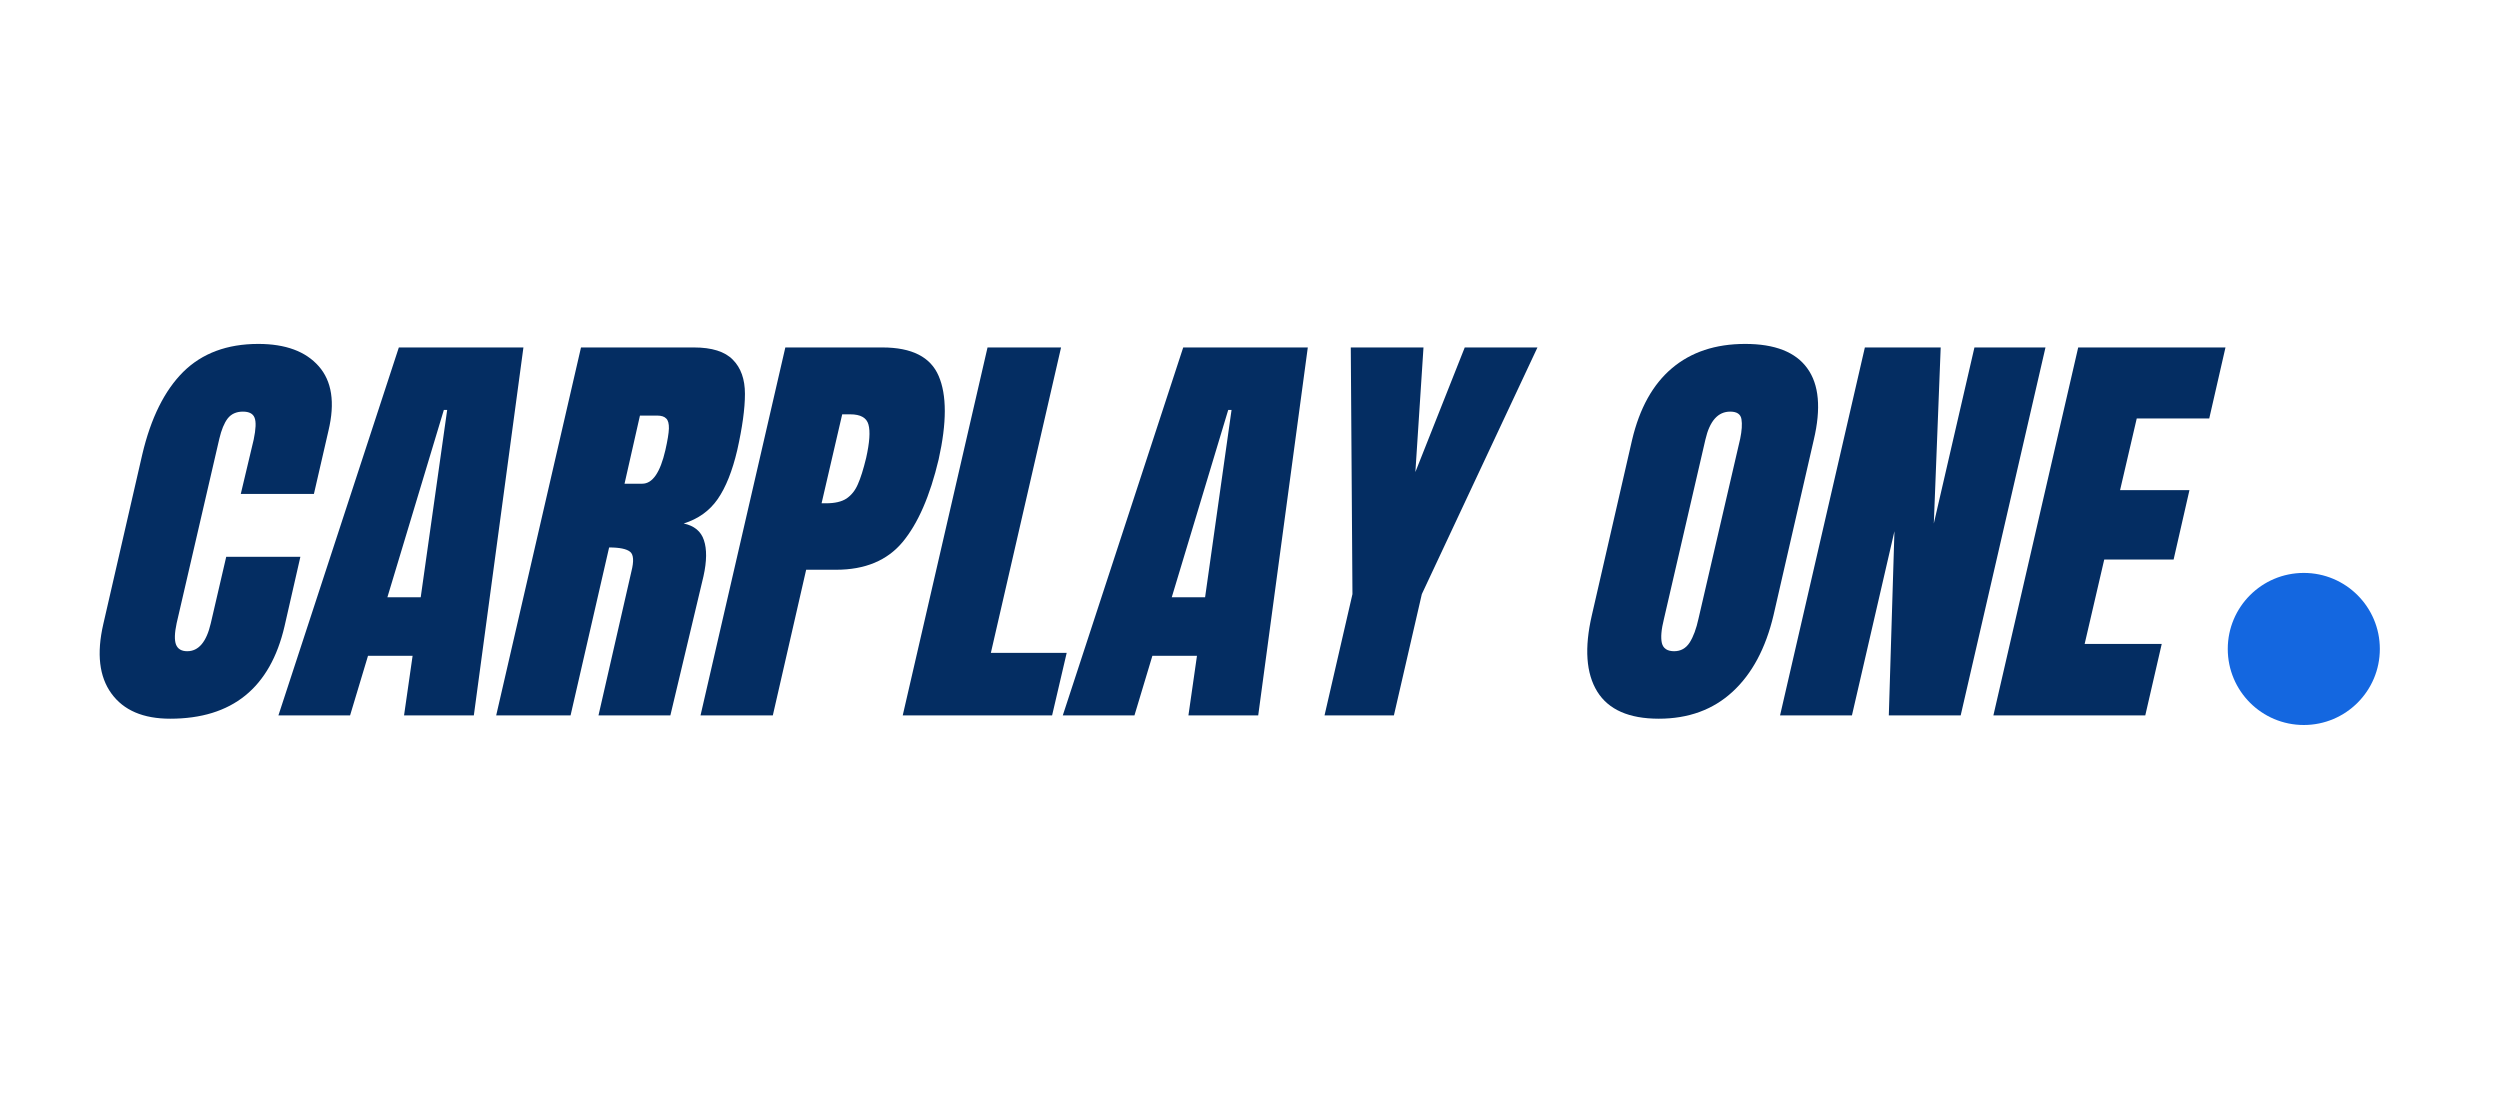
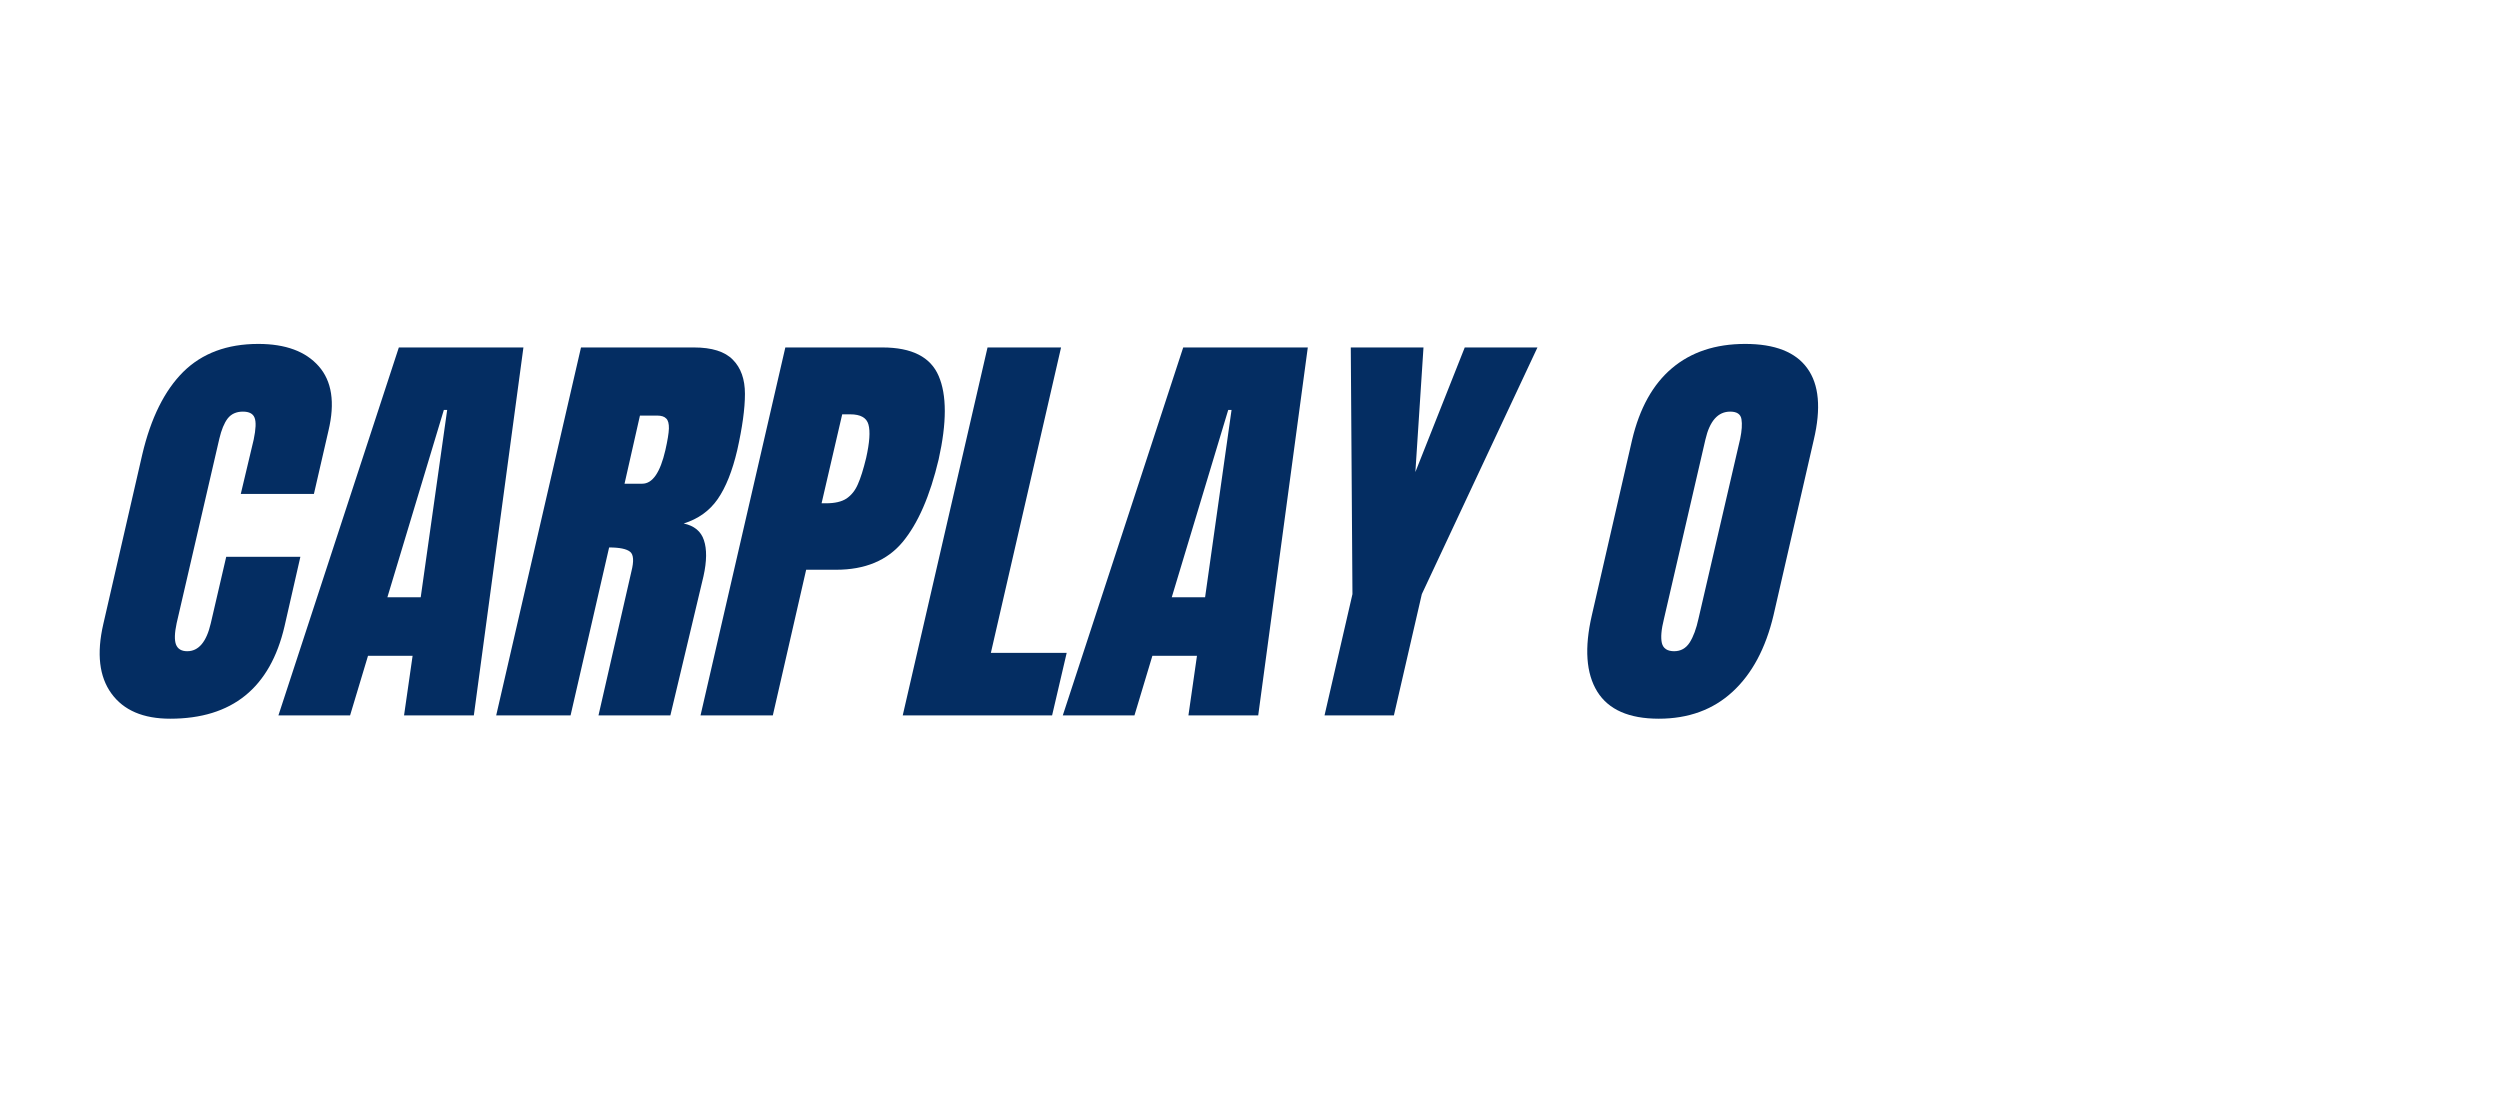
<svg xmlns="http://www.w3.org/2000/svg" version="1.0" preserveAspectRatio="xMidYMid meet" height="110" viewBox="0 0 187.5 82.5" zoomAndPan="magnify" width="250">
  <defs>
    <g />
    <clipPath id="0130698847">
      <path clip-rule="nonzero" d="M 167.082 42.969 L 178.488 42.969 L 178.488 54.375 L 167.082 54.375 Z M 167.082 42.969" />
    </clipPath>
    <clipPath id="def5d20ed3">
-       <path clip-rule="nonzero" d="M 172.785 42.969 C 169.633 42.969 167.082 45.523 167.082 48.672 C 167.082 51.824 169.633 54.375 172.785 54.375 C 175.934 54.375 178.488 51.824 178.488 48.672 C 178.488 45.523 175.934 42.969 172.785 42.969 Z M 172.785 42.969" />
-     </clipPath>
+       </clipPath>
    <clipPath id="8e8788c7c8">
      <path clip-rule="nonzero" d="M 0.082 0.969 L 11.488 0.969 L 11.488 12.375 L 0.082 12.375 Z M 0.082 0.969" />
    </clipPath>
    <clipPath id="2acb313a92">
      <path clip-rule="nonzero" d="M 5.785 0.969 C 2.633 0.969 0.082 3.523 0.082 6.672 C 0.082 9.824 2.633 12.375 5.785 12.375 C 8.934 12.375 11.488 9.824 11.488 6.672 C 11.488 3.523 8.934 0.969 5.785 0.969 Z M 5.785 0.969" />
    </clipPath>
    <clipPath id="e60fdfa5ba">
      <rect height="13" y="0" width="12" x="0" />
    </clipPath>
    <clipPath id="a2c14bd54f">
-       <path clip-rule="nonzero" d="M 0.281 9 L 20 9 L 20 38 L 0.281 38 Z M 0.281 9" />
+       <path clip-rule="nonzero" d="M 0.281 9 L 20 9 L 20 38 L 0.281 38 Z " />
    </clipPath>
    <clipPath id="09abeac54d">
      <rect height="49" y="0" width="162" x="0" />
    </clipPath>
  </defs>
  <g clip-path="url(#0130698847)">
    <g clip-path="url(#def5d20ed3)">
      <g transform="matrix(1, 0, 0, 1, 167, 42)">
        <g clip-path="url(#e60fdfa5ba)">
          <g clip-path="url(#8e8788c7c8)">
            <g clip-path="url(#2acb313a92)">
              <path fill-rule="nonzero" fill-opacity="1" d="M 0.082 0.969 L 11.488 0.969 L 11.488 12.375 L 0.082 12.375 Z M 0.082 0.969" fill="#1467e0" />
            </g>
          </g>
        </g>
      </g>
    </g>
  </g>
  <g transform="matrix(1, 0, 0, 1, 6, 16)">
    <g clip-path="url(#09abeac54d)">
      <g clip-path="url(#a2c14bd54f)">
        <g fill-opacity="1" fill="#042d62">
          <g transform="translate(2.325, 37.653)">
            <g>
              <path d="M 4.438 0.25 C 2.414 0.25 0.945 -0.379 0.031 -1.641 C -0.883 -2.898 -1.086 -4.633 -0.578 -6.844 L 2.344 -19.562 C 2.988 -22.301 4.016 -24.367 5.422 -25.766 C 6.836 -27.16 8.711 -27.859 11.047 -27.859 C 13.086 -27.859 14.598 -27.301 15.578 -26.188 C 16.566 -25.07 16.812 -23.461 16.312 -21.359 L 15.219 -16.609 L 9.734 -16.609 L 10.703 -20.688 C 10.867 -21.477 10.891 -22.023 10.766 -22.328 C 10.648 -22.629 10.359 -22.781 9.891 -22.781 C 9.398 -22.781 9.02 -22.609 8.75 -22.266 C 8.488 -21.922 8.281 -21.414 8.125 -20.75 L 4.922 -6.906 C 4.766 -6.176 4.75 -5.645 4.875 -5.312 C 5.008 -4.977 5.289 -4.812 5.719 -4.812 C 6.57 -4.812 7.16 -5.508 7.484 -6.906 L 8.641 -11.891 L 14.203 -11.891 L 13.016 -6.688 C 11.941 -2.062 9.082 0.25 4.438 0.25 Z M 4.438 0.25" />
            </g>
          </g>
        </g>
      </g>
      <g fill-opacity="1" fill="#042d62">
        <g transform="translate(17.554, 37.653)">
          <g>
            <path d="M -2.672 0 L 6.359 -27.594 L 15.703 -27.594 L 11.984 0 L 6.75 0 L 7.391 -4.469 L 4.047 -4.469 L 2.703 0 Z M 5.5 -8.859 L 8 -8.859 L 9.984 -22.906 L 9.734 -22.906 Z M 5.5 -8.859" />
          </g>
        </g>
      </g>
      <g fill-opacity="1" fill="#042d62">
        <g transform="translate(33.137, 37.653)">
          <g>
            <path d="M 4.438 -27.594 L 12.906 -27.594 C 14.258 -27.594 15.234 -27.285 15.828 -26.672 C 16.43 -26.066 16.734 -25.211 16.734 -24.109 C 16.734 -23.004 16.539 -21.598 16.156 -19.891 C 15.789 -18.328 15.301 -17.102 14.688 -16.219 C 14.082 -15.344 13.234 -14.734 12.141 -14.391 C 12.93 -14.223 13.438 -13.805 13.656 -13.141 C 13.883 -12.473 13.875 -11.57 13.625 -10.438 L 11.141 0 L 5.75 0 L 8.219 -10.797 C 8.414 -11.566 8.383 -12.055 8.125 -12.266 C 7.863 -12.484 7.336 -12.594 6.547 -12.594 L 3.656 0 L -1.922 0 Z M 9.031 -17.375 C 9.801 -17.375 10.379 -18.211 10.766 -19.891 C 10.93 -20.617 11.02 -21.16 11.031 -21.516 C 11.039 -21.879 10.973 -22.129 10.828 -22.266 C 10.691 -22.41 10.469 -22.484 10.156 -22.484 L 8.859 -22.484 L 7.703 -17.375 Z M 9.031 -17.375" />
          </g>
        </g>
      </g>
      <g fill-opacity="1" fill="#042d62">
        <g transform="translate(48.462, 37.653)">
          <g>
            <path d="M 4.438 -27.594 L 11.719 -27.594 C 13.926 -27.594 15.332 -26.879 15.938 -25.453 C 16.551 -24.035 16.551 -21.953 15.938 -19.203 C 15.289 -16.461 14.391 -14.395 13.234 -13 C 12.078 -11.613 10.414 -10.922 8.25 -10.922 L 6 -10.922 L 3.5 0 L -1.922 0 Z M 7.484 -15.906 C 8.148 -15.906 8.664 -16.023 9.031 -16.266 C 9.395 -16.516 9.676 -16.867 9.875 -17.328 C 10.082 -17.785 10.289 -18.445 10.5 -19.312 C 10.758 -20.469 10.816 -21.301 10.672 -21.812 C 10.535 -22.32 10.082 -22.578 9.312 -22.578 L 8.703 -22.578 L 7.156 -15.906 Z M 7.484 -15.906" />
          </g>
        </g>
      </g>
      <g fill-opacity="1" fill="#042d62">
        <g transform="translate(63.627, 37.653)">
          <g>
            <path d="M -1.922 0 L 4.438 -27.594 L 9.953 -27.594 L 4.688 -4.688 L 10.375 -4.688 L 9.281 0 Z M -1.922 0" />
          </g>
        </g>
      </g>
      <g fill-opacity="1" fill="#042d62">
        <g transform="translate(76.382, 37.653)">
          <g>
            <path d="M -2.672 0 L 6.359 -27.594 L 15.703 -27.594 L 11.984 0 L 6.75 0 L 7.391 -4.469 L 4.047 -4.469 L 2.703 0 Z M 5.5 -8.859 L 8 -8.859 L 9.984 -22.906 L 9.734 -22.906 Z M 5.5 -8.859" />
          </g>
        </g>
      </g>
      <g fill-opacity="1" fill="#042d62">
        <g transform="translate(91.965, 37.653)">
          <g>
            <path d="M 1.375 0 L 3.469 -9.094 L 3.344 -27.594 L 8.797 -27.594 L 8.188 -18.25 L 11.891 -27.594 L 17.344 -27.594 L 8.672 -9.094 L 6.578 0 Z M 1.375 0" />
          </g>
        </g>
      </g>
      <g fill-opacity="1" fill="#042d62">
        <g transform="translate(106.294, 37.653)">
          <g />
        </g>
      </g>
      <g fill-opacity="1" fill="#042d62">
        <g transform="translate(113.812, 37.653)">
          <g>
            <path d="M 4.594 0.25 C 2.363 0.25 0.828 -0.426 -0.016 -1.781 C -0.859 -3.145 -0.992 -5.055 -0.422 -7.516 L 2.594 -20.656 C 3.156 -23.031 4.148 -24.82 5.578 -26.031 C 7.016 -27.25 8.848 -27.859 11.078 -27.859 C 13.305 -27.859 14.859 -27.25 15.734 -26.031 C 16.617 -24.82 16.781 -23.031 16.219 -20.656 L 13.203 -7.516 C 12.617 -5.035 11.594 -3.117 10.125 -1.766 C 8.664 -0.422 6.82 0.25 4.594 0.25 Z M 5.75 -4.812 C 6.238 -4.812 6.625 -5.023 6.906 -5.453 C 7.188 -5.891 7.41 -6.492 7.578 -7.266 L 10.703 -20.75 C 10.828 -21.352 10.859 -21.844 10.797 -22.219 C 10.734 -22.594 10.453 -22.781 9.953 -22.781 C 9.035 -22.781 8.414 -22.082 8.094 -20.688 L 4.984 -7.234 C 4.785 -6.441 4.734 -5.836 4.828 -5.422 C 4.93 -5.016 5.238 -4.812 5.75 -4.812 Z M 5.75 -4.812" />
          </g>
        </g>
      </g>
      <g fill-opacity="1" fill="#042d62">
        <g transform="translate(129.427, 37.653)">
          <g>
-             <path d="M -1.922 0 L 4.438 -27.594 L 10.125 -27.594 L 9.609 -14.391 L 12.656 -27.594 L 17.984 -27.594 L 11.625 0 L 6.234 0 L 6.656 -13.812 L 3.469 0 Z M -1.922 0" />
-           </g>
+             </g>
        </g>
      </g>
      <g fill-opacity="1" fill="#042d62">
        <g transform="translate(145.427, 37.653)">
          <g>
-             <path d="M -1.922 0 L 4.438 -27.594 L 15.484 -27.594 L 14.266 -22.266 L 8.828 -22.266 L 7.578 -16.891 L 12.781 -16.891 L 11.594 -11.688 L 6.391 -11.688 L 4.922 -5.359 L 10.703 -5.359 L 9.469 0 Z M -1.922 0" />
-           </g>
+             </g>
        </g>
      </g>
    </g>
  </g>
</svg>